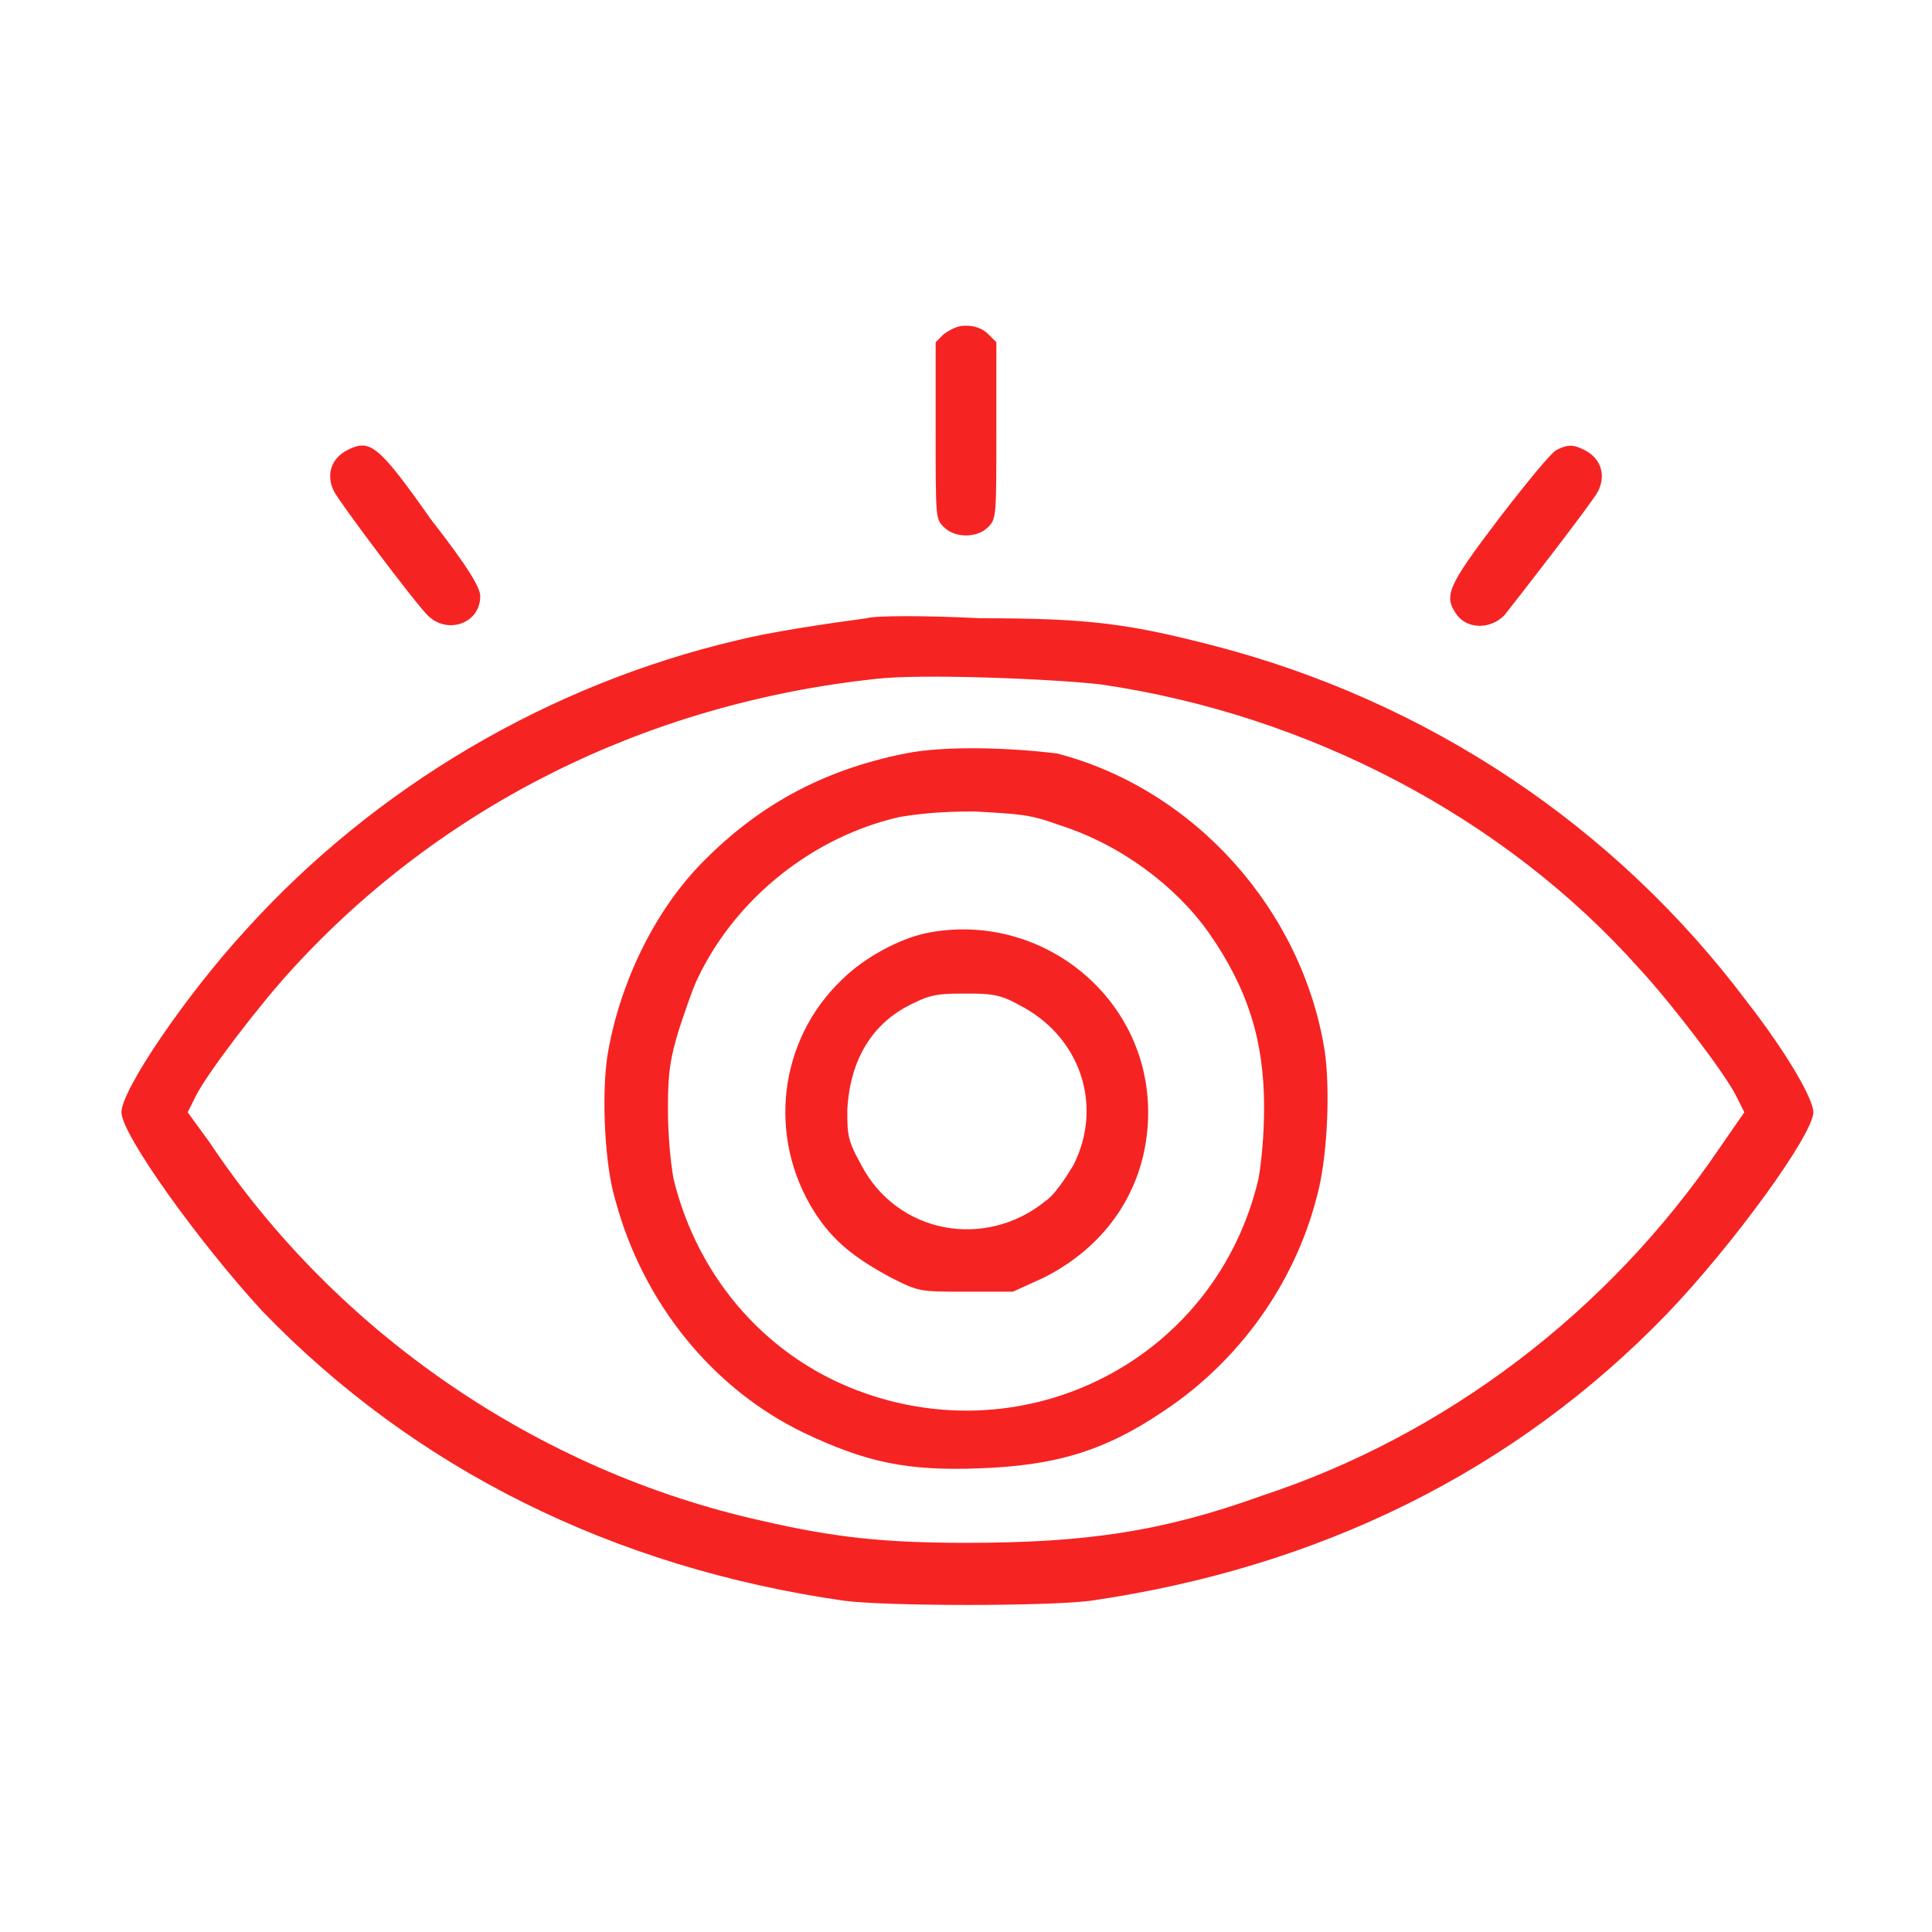
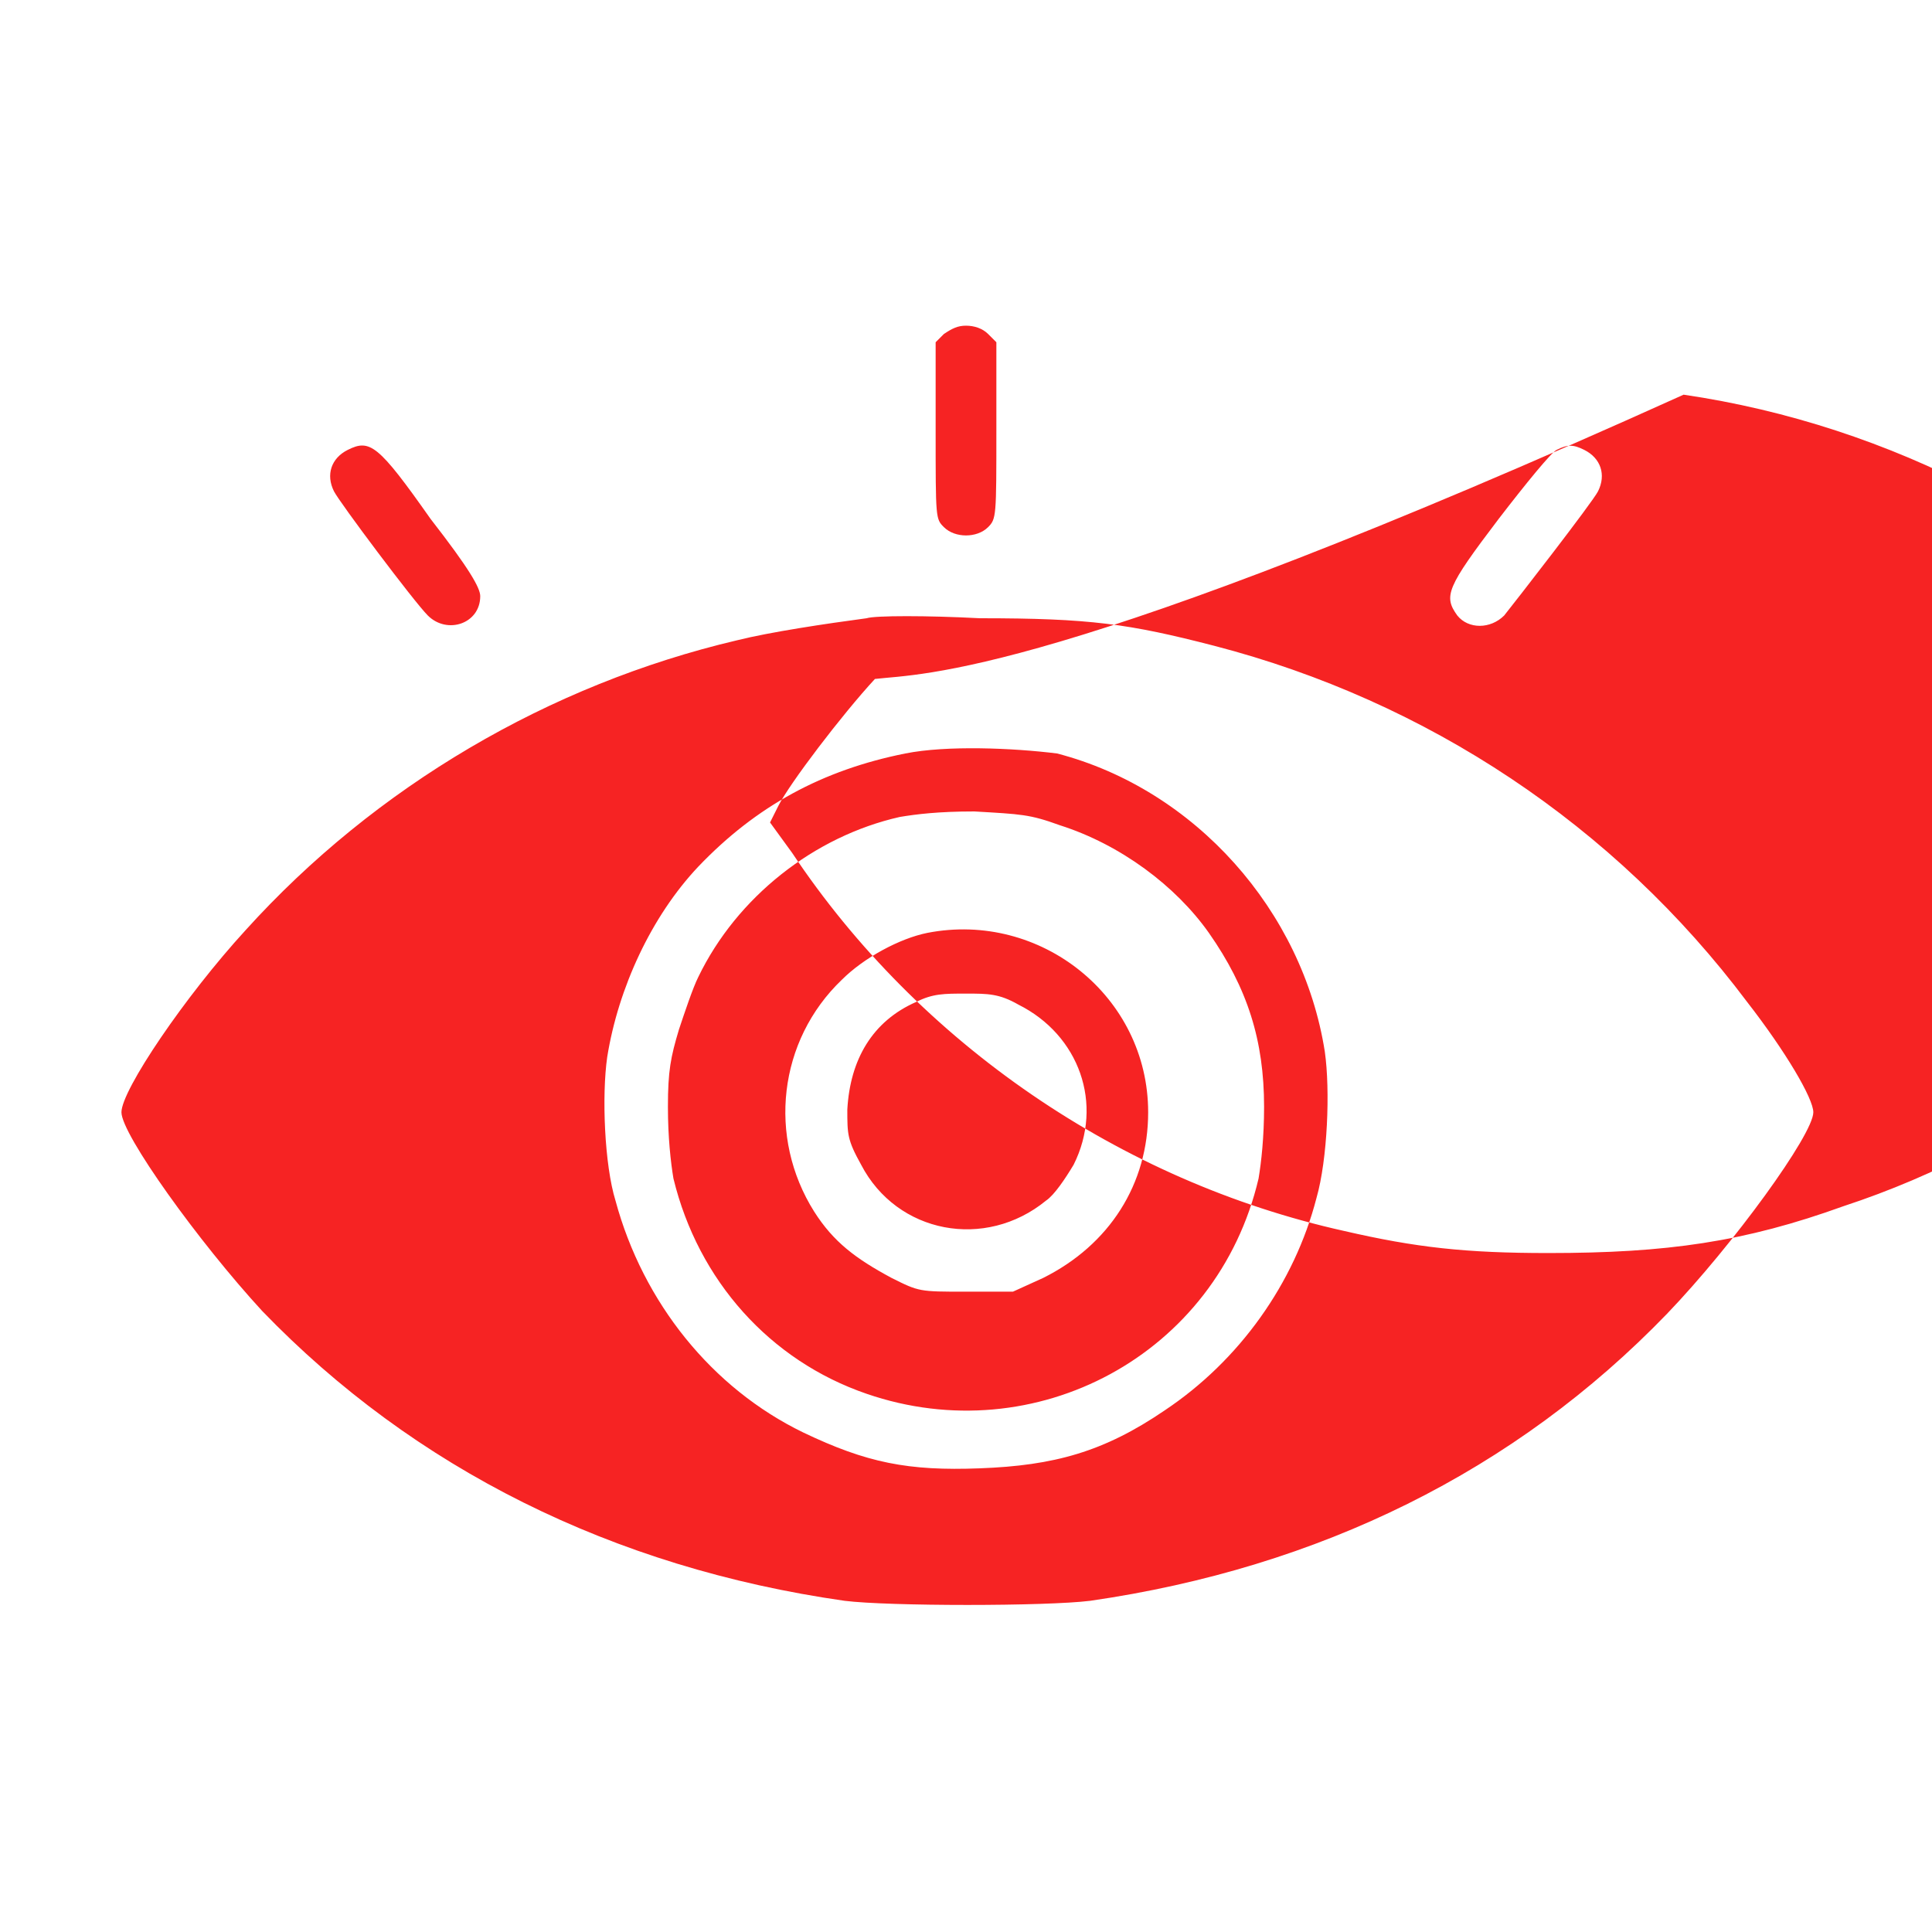
<svg xmlns="http://www.w3.org/2000/svg" version="1.1" id="Layer_1" x="0px" y="0px" viewBox="0 0 70 70" style="enable-background:new 0 0 70 70;" xml:space="preserve">
  <style type="text/css">
	.st0{fill-rule:evenodd;clip-rule:evenodd;fill:#F62323;}
</style>
-   <path class="st0" d="M34.2,12.1l-0.3,0.3v3.2c0,3.2,0,3.2,0.3,3.5c0.4,0.4,1.2,0.4,1.6,0c0.3-0.3,0.3-0.4,0.3-3.5v-3.2l-0.3-0.3  c-0.2-0.2-0.5-0.3-0.8-0.3S34.5,11.9,34.2,12.1z M12.6,16.3c-0.6,0.3-0.8,0.9-0.5,1.5c0.2,0.4,2.9,4,3.4,4.5  c0.7,0.7,1.9,0.3,1.9-0.7c0-0.3-0.4-1-1.8-2.8C13.7,16.1,13.4,15.9,12.6,16.3z M56.4,16.3c-0.2,0.1-1.1,1.2-2.1,2.5  c-1.9,2.5-2,2.8-1.5,3.5c0.4,0.5,1.2,0.5,1.7,0c0.4-0.5,3.2-4.1,3.4-4.5c0.3-0.6,0.1-1.2-0.5-1.5C57,16.1,56.8,16.1,56.4,16.3z   M31.4,22.4c-1.5,0.2-3.5,0.5-4.7,0.8c-6.8,1.6-13.1,5.3-17.8,10.5c-2.2,2.4-4.5,5.8-4.5,6.6c0,0.8,2.8,4.7,5.1,7.2  C15,53.2,22.2,56.8,30.6,58c1.6,0.2,7.3,0.2,8.9,0c8.3-1.2,15.4-4.7,20.9-10.4c2.4-2.5,5.3-6.5,5.3-7.3c0-0.5-1-2.2-2.4-4  C58.5,29.9,51.7,25.4,44,23.4c-3.1-0.8-4.5-1-8.5-1C33.6,22.3,31.7,22.3,31.4,22.4z M31.7,24.6c-8.3,0.9-15.7,4.6-21.1,10.5  c-1.2,1.3-3.1,3.8-3.5,4.6l-0.3,0.6l0.8,1.1c4.6,6.9,11.9,11.9,20,13.7c2.6,0.6,4.4,0.8,7.4,0.8c4.3,0,7.1-0.4,10.7-1.7  c6.7-2.2,12.6-6.7,16.6-12.6l0.9-1.3l-0.3-0.6c-0.4-0.8-2.3-3.3-3.5-4.6c-4.9-5.5-12-9.2-19.5-10.3C38.2,24.6,33.4,24.4,31.7,24.6z   M32.8,27.3c-3,0.6-5.4,1.9-7.5,4.1c-1.7,1.8-2.9,4.4-3.3,6.9c-0.2,1.4-0.1,3.9,0.3,5.2c1,3.7,3.5,6.8,6.8,8.4  c2.3,1.1,3.8,1.4,6.4,1.3c2.7-0.1,4.5-0.6,6.7-2.1c2.7-1.8,4.7-4.6,5.5-7.7c0.4-1.4,0.5-3.9,0.3-5.3c-0.8-5.1-4.7-9.5-9.7-10.8  C36.7,27.1,34.3,27,32.8,27.3z M32.6,29.6c-3.1,0.7-5.9,2.9-7.3,5.8c-0.2,0.4-0.5,1.3-0.7,1.9c-0.3,1-0.4,1.5-0.4,2.8  c0,1.1,0.1,2,0.2,2.6c0.9,3.7,3.5,6.6,7,7.8c6.1,2.1,12.7-1.4,14.2-7.8c0.1-0.6,0.2-1.5,0.2-2.6c0-2.4-0.6-4.3-2-6.3  c-1.2-1.7-3.2-3.2-5.4-3.9c-1.1-0.4-1.4-0.4-3.1-0.5C34,29.4,33.2,29.5,32.6,29.6z M33.6,33.8c-1,0.2-2.3,0.9-3.1,1.7  c-2.3,2.2-2.7,5.7-1,8.4c0.7,1.1,1.5,1.7,2.8,2.4c1,0.5,1,0.5,2.7,0.5h1.7l1.1-0.5c2.4-1.2,3.8-3.4,3.8-6  C41.6,36.1,37.7,33,33.6,33.8z M33.2,36.3c-1.6,0.7-2.4,2.1-2.5,3.9c0,0.9,0,1.1,0.5,2c1.3,2.5,4.5,3.1,6.7,1.3  c0.3-0.2,0.7-0.8,1-1.3c1.1-2.2,0.2-4.7-2-5.8C36.2,36,35.8,36,35,36S33.8,36,33.2,36.3z" />
+   <path class="st0" d="M34.2,12.1l-0.3,0.3v3.2c0,3.2,0,3.2,0.3,3.5c0.4,0.4,1.2,0.4,1.6,0c0.3-0.3,0.3-0.4,0.3-3.5v-3.2l-0.3-0.3  c-0.2-0.2-0.5-0.3-0.8-0.3S34.5,11.9,34.2,12.1z M12.6,16.3c-0.6,0.3-0.8,0.9-0.5,1.5c0.2,0.4,2.9,4,3.4,4.5  c0.7,0.7,1.9,0.3,1.9-0.7c0-0.3-0.4-1-1.8-2.8C13.7,16.1,13.4,15.9,12.6,16.3z M56.4,16.3c-0.2,0.1-1.1,1.2-2.1,2.5  c-1.9,2.5-2,2.8-1.5,3.5c0.4,0.5,1.2,0.5,1.7,0c0.4-0.5,3.2-4.1,3.4-4.5c0.3-0.6,0.1-1.2-0.5-1.5C57,16.1,56.8,16.1,56.4,16.3z   M31.4,22.4c-1.5,0.2-3.5,0.5-4.7,0.8c-6.8,1.6-13.1,5.3-17.8,10.5c-2.2,2.4-4.5,5.8-4.5,6.6c0,0.8,2.8,4.7,5.1,7.2  C15,53.2,22.2,56.8,30.6,58c1.6,0.2,7.3,0.2,8.9,0c8.3-1.2,15.4-4.7,20.9-10.4c2.4-2.5,5.3-6.5,5.3-7.3c0-0.5-1-2.2-2.4-4  C58.5,29.9,51.7,25.4,44,23.4c-3.1-0.8-4.5-1-8.5-1C33.6,22.3,31.7,22.3,31.4,22.4z M31.7,24.6c-1.2,1.3-3.1,3.8-3.5,4.6l-0.3,0.6l0.8,1.1c4.6,6.9,11.9,11.9,20,13.7c2.6,0.6,4.4,0.8,7.4,0.8c4.3,0,7.1-0.4,10.7-1.7  c6.7-2.2,12.6-6.7,16.6-12.6l0.9-1.3l-0.3-0.6c-0.4-0.8-2.3-3.3-3.5-4.6c-4.9-5.5-12-9.2-19.5-10.3C38.2,24.6,33.4,24.4,31.7,24.6z   M32.8,27.3c-3,0.6-5.4,1.9-7.5,4.1c-1.7,1.8-2.9,4.4-3.3,6.9c-0.2,1.4-0.1,3.9,0.3,5.2c1,3.7,3.5,6.8,6.8,8.4  c2.3,1.1,3.8,1.4,6.4,1.3c2.7-0.1,4.5-0.6,6.7-2.1c2.7-1.8,4.7-4.6,5.5-7.7c0.4-1.4,0.5-3.9,0.3-5.3c-0.8-5.1-4.7-9.5-9.7-10.8  C36.7,27.1,34.3,27,32.8,27.3z M32.6,29.6c-3.1,0.7-5.9,2.9-7.3,5.8c-0.2,0.4-0.5,1.3-0.7,1.9c-0.3,1-0.4,1.5-0.4,2.8  c0,1.1,0.1,2,0.2,2.6c0.9,3.7,3.5,6.6,7,7.8c6.1,2.1,12.7-1.4,14.2-7.8c0.1-0.6,0.2-1.5,0.2-2.6c0-2.4-0.6-4.3-2-6.3  c-1.2-1.7-3.2-3.2-5.4-3.9c-1.1-0.4-1.4-0.4-3.1-0.5C34,29.4,33.2,29.5,32.6,29.6z M33.6,33.8c-1,0.2-2.3,0.9-3.1,1.7  c-2.3,2.2-2.7,5.7-1,8.4c0.7,1.1,1.5,1.7,2.8,2.4c1,0.5,1,0.5,2.7,0.5h1.7l1.1-0.5c2.4-1.2,3.8-3.4,3.8-6  C41.6,36.1,37.7,33,33.6,33.8z M33.2,36.3c-1.6,0.7-2.4,2.1-2.5,3.9c0,0.9,0,1.1,0.5,2c1.3,2.5,4.5,3.1,6.7,1.3  c0.3-0.2,0.7-0.8,1-1.3c1.1-2.2,0.2-4.7-2-5.8C36.2,36,35.8,36,35,36S33.8,36,33.2,36.3z" />
</svg>